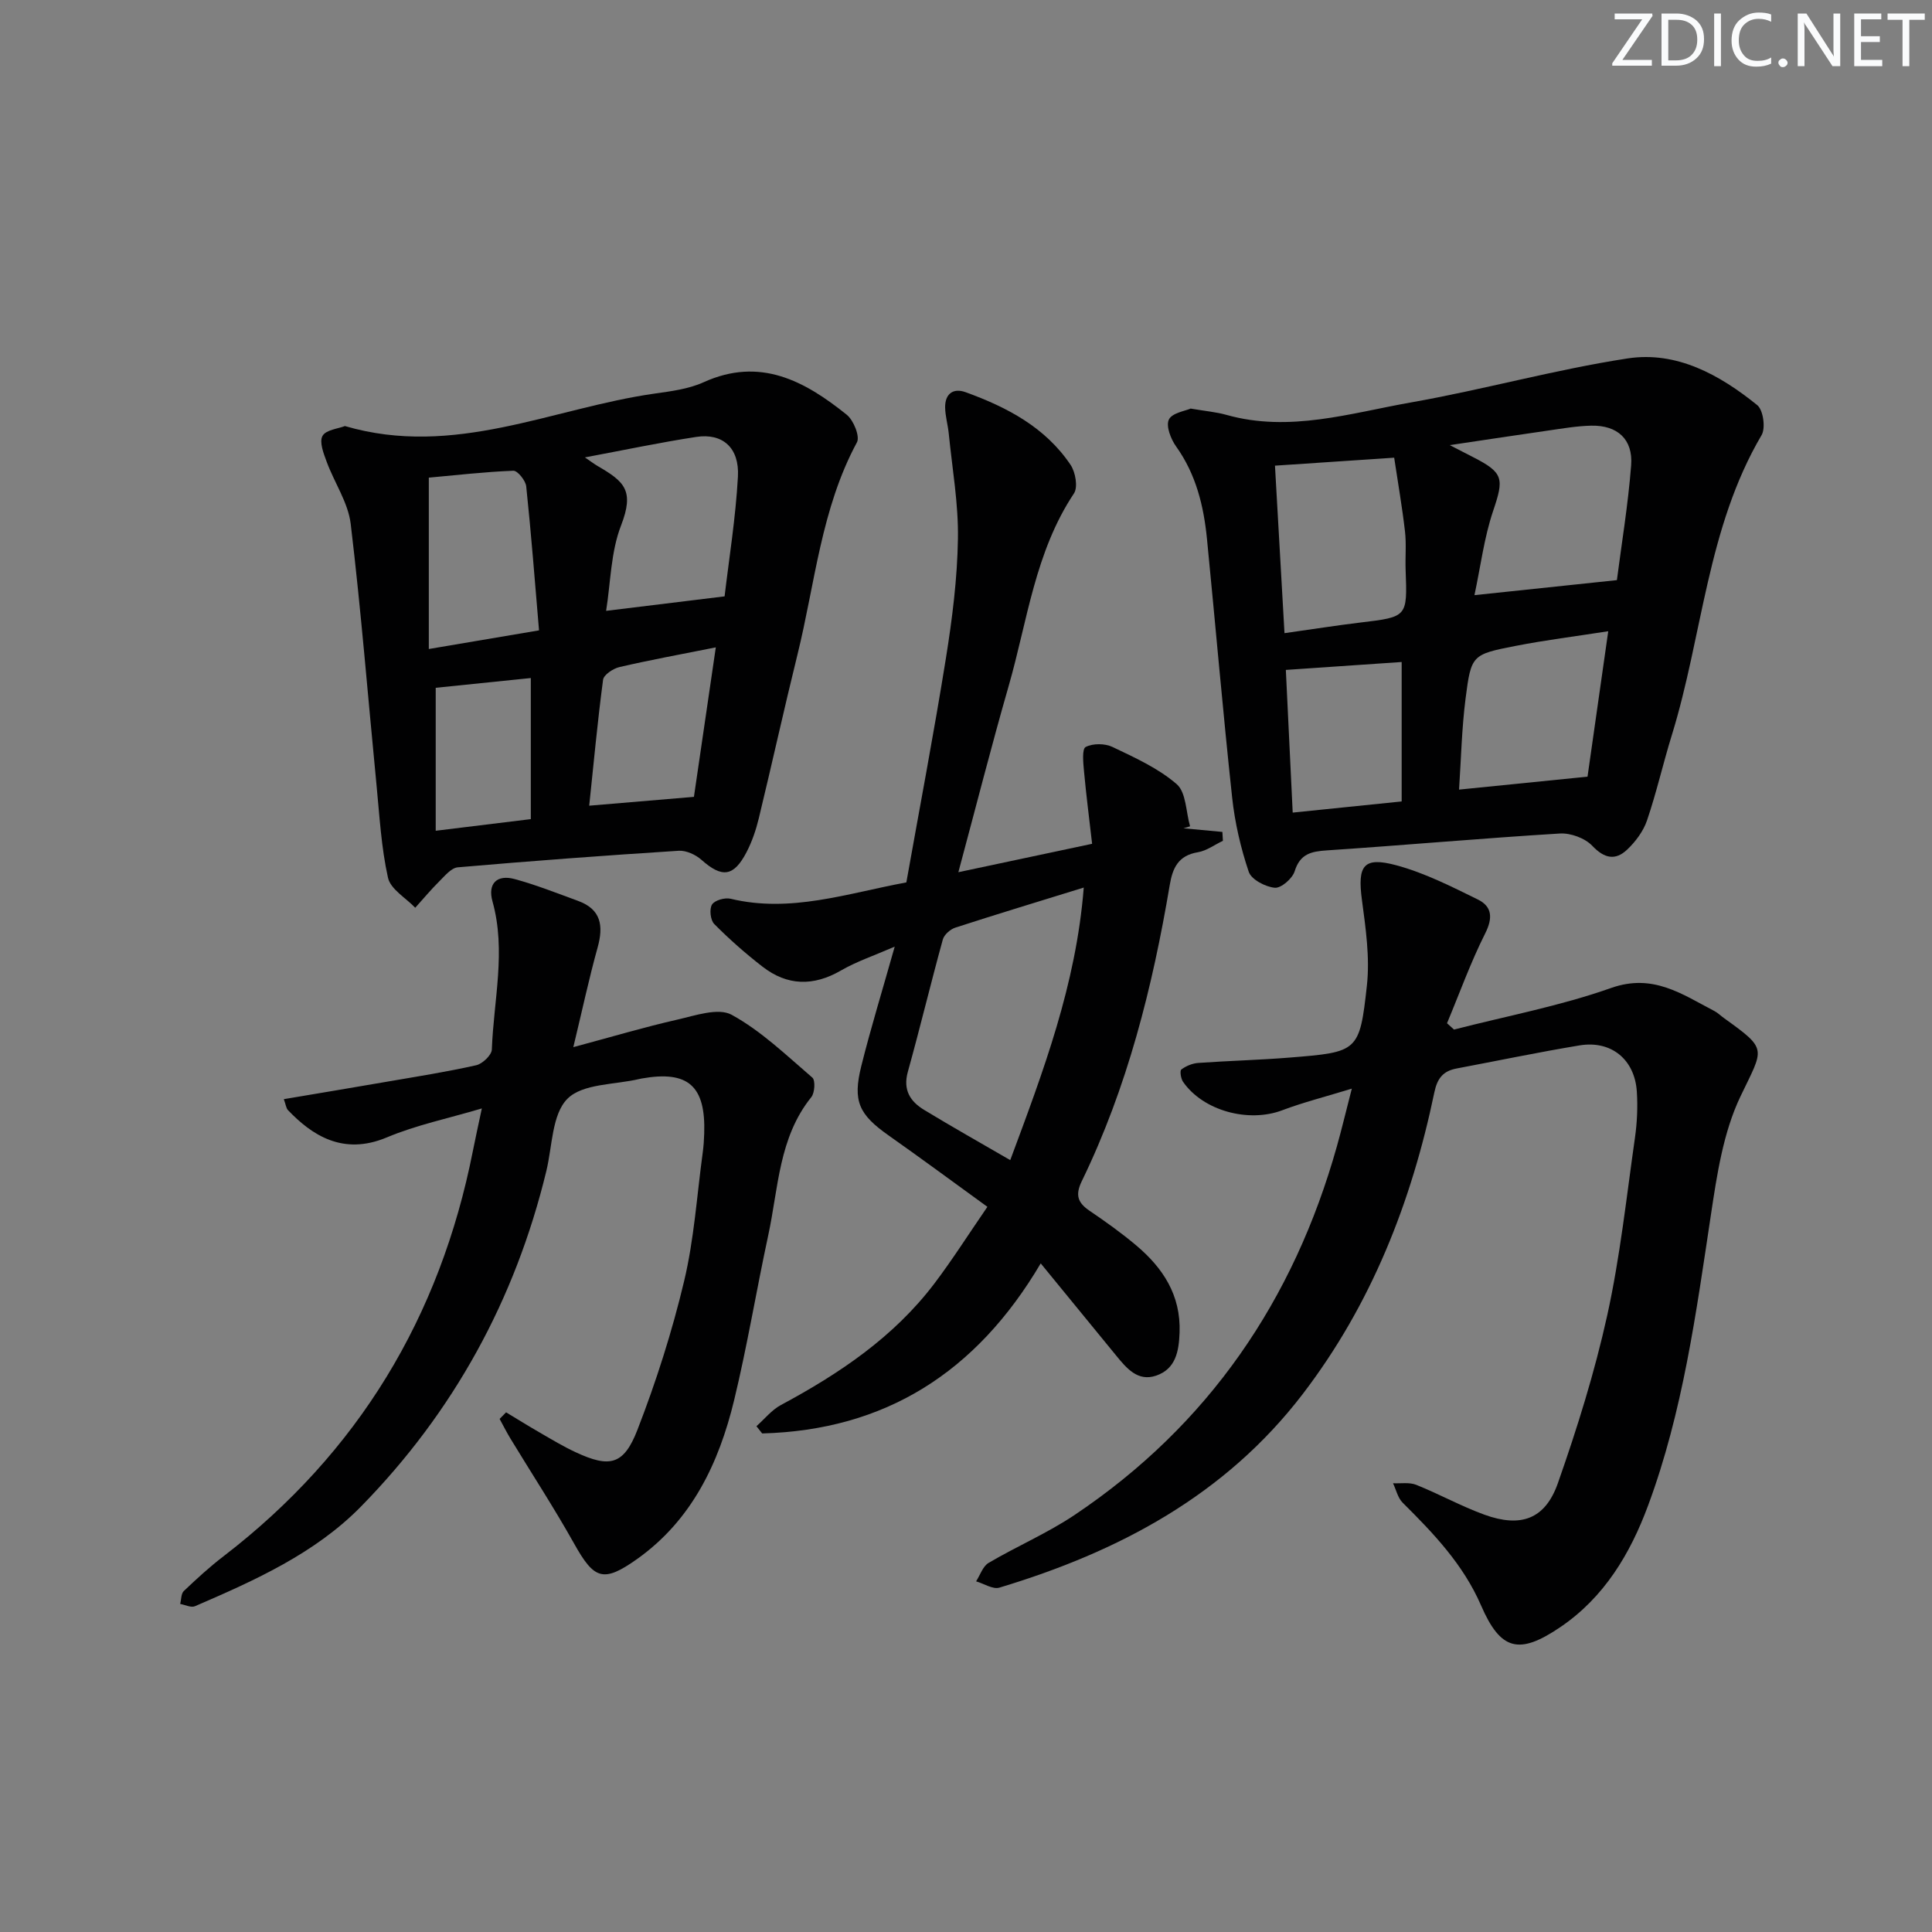
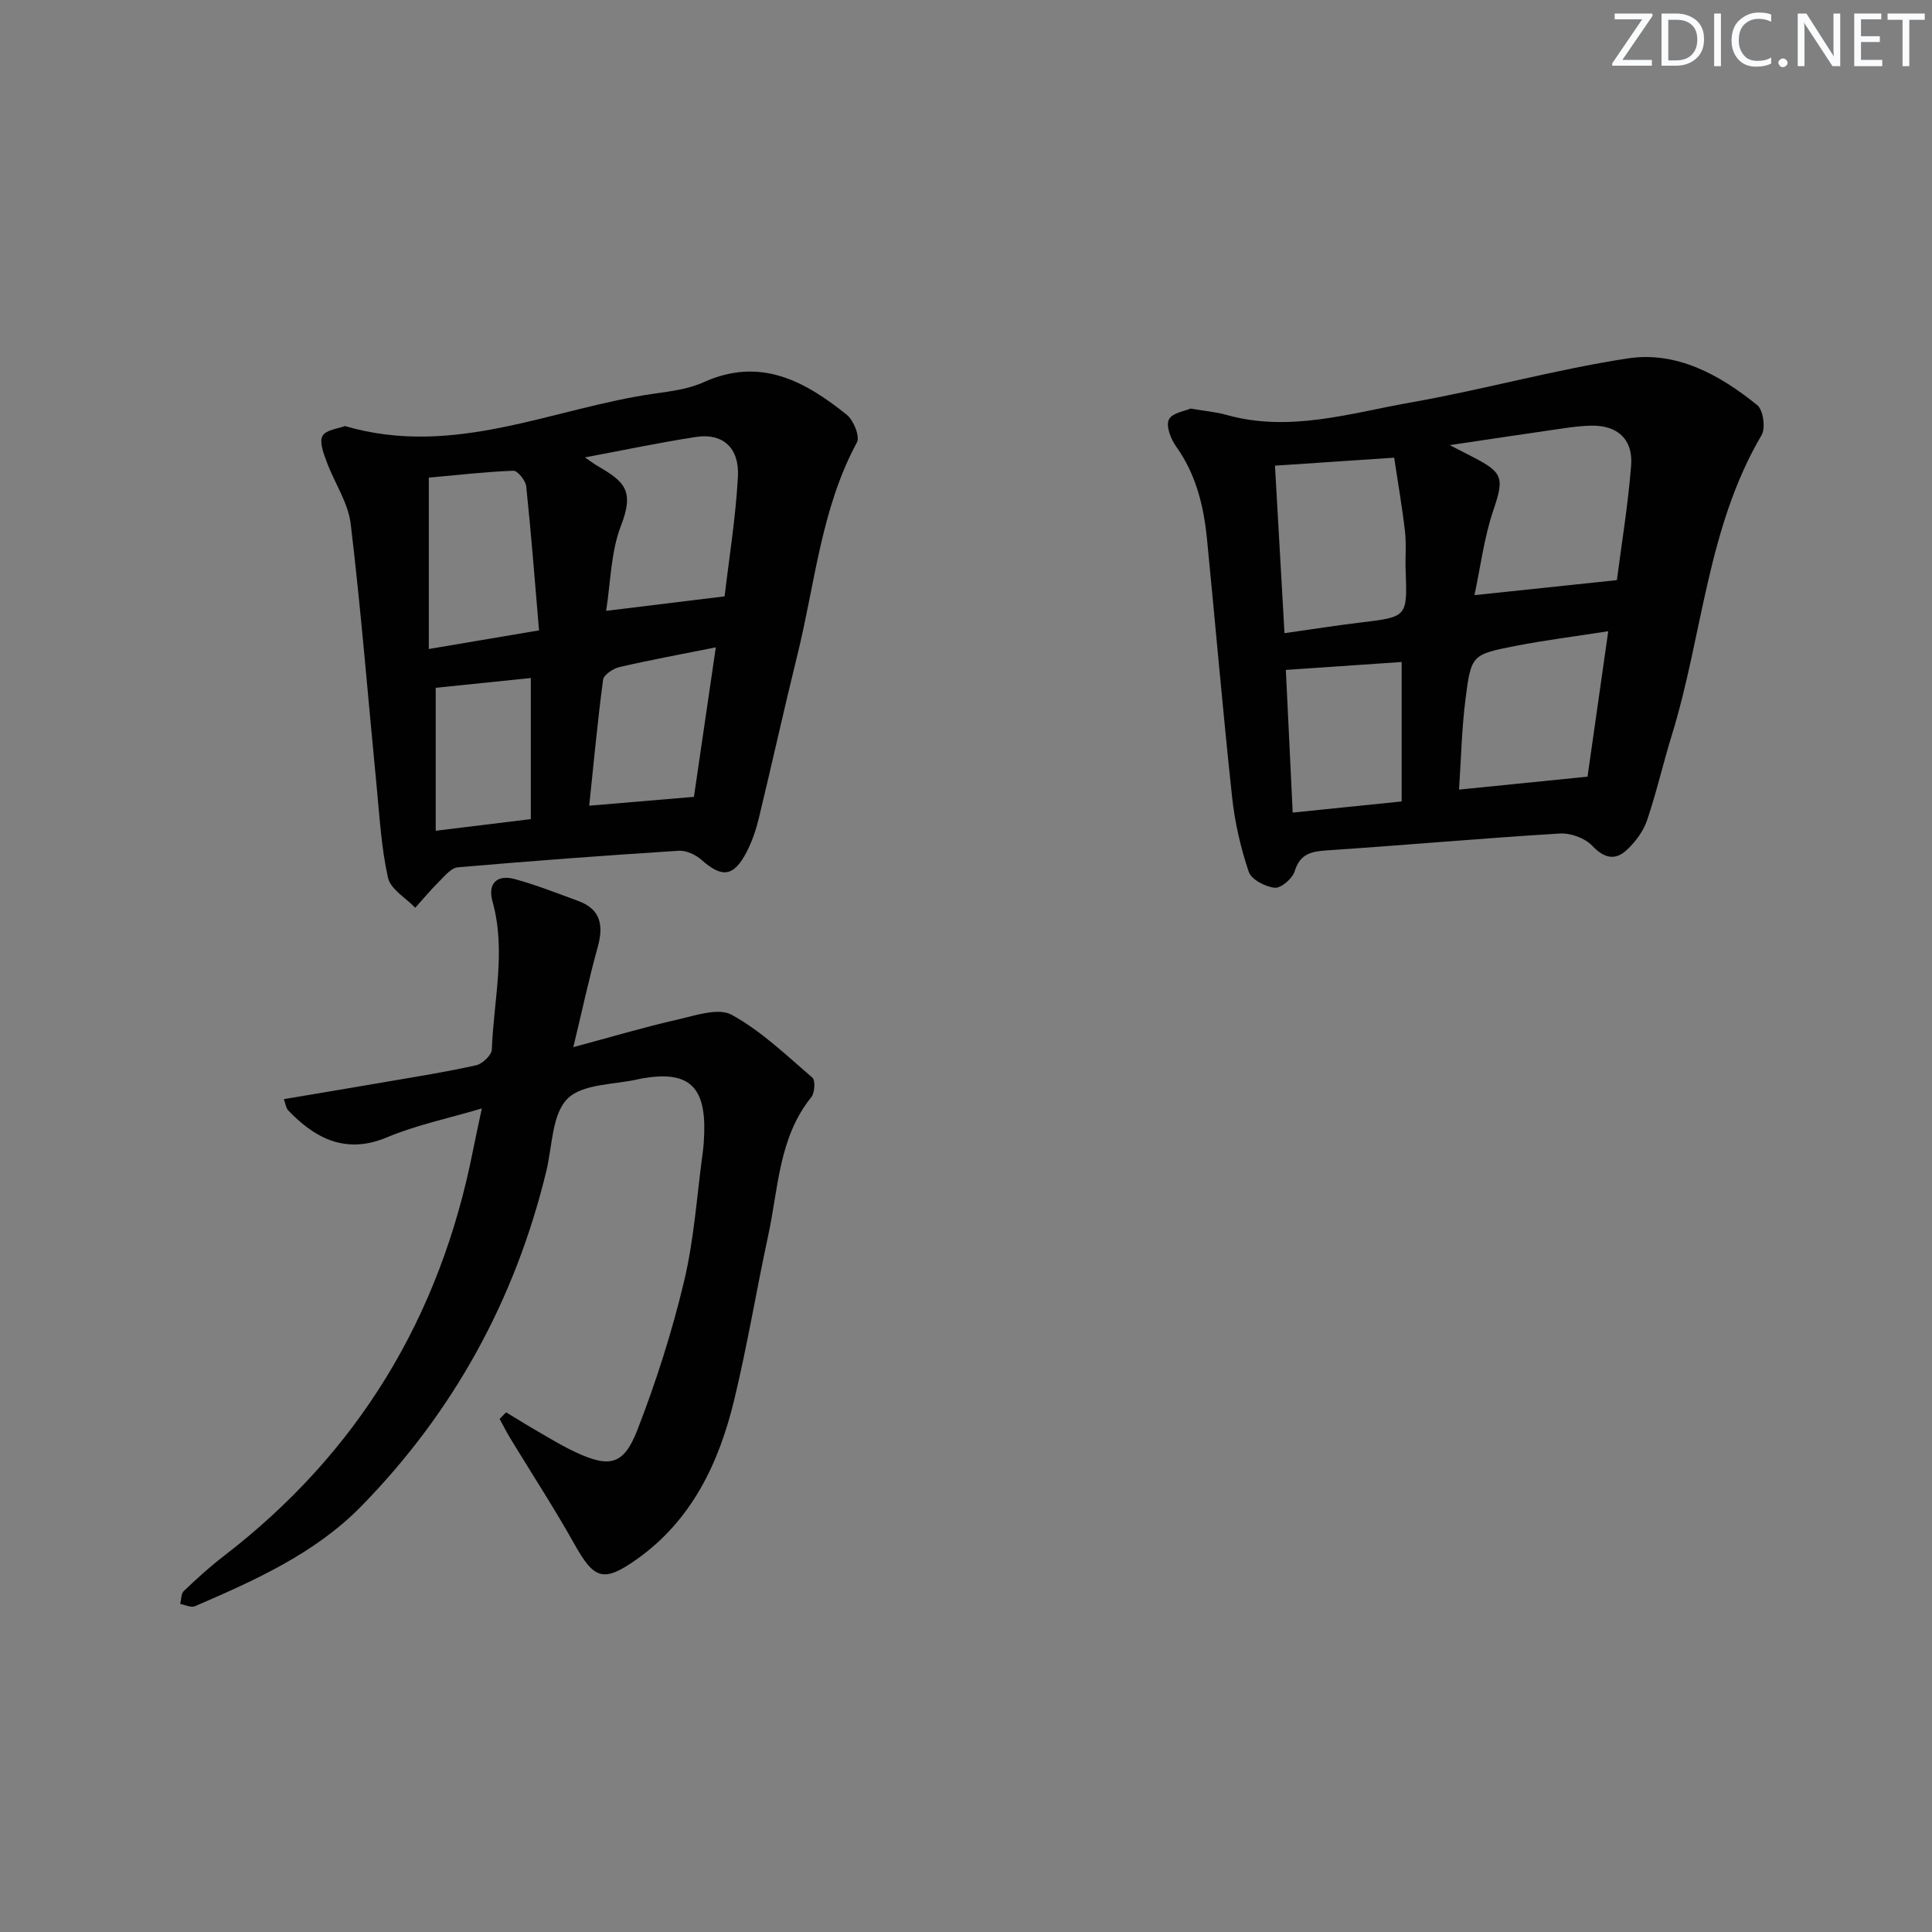
<svg xmlns="http://www.w3.org/2000/svg" enable-background="new 0 0 400 400" viewBox="0 0 400 400">
  <rect x="0" y="0" width="400" height="400" fill="#808080" stroke="none" />
  <g fill="#fafbfc">
    <path d="m342.2 3.2-6.3 9.2h6.1v1.2h-8.2v-.5l6.2-9.1h-5.7v-1.2h7.8v.4z" />
    <path d="m344 13.7v-10.9h3.1c1.6 0 3 .5 4.1 1.4 1.1 1 1.6 2.2 1.6 3.9s-.5 3-1.6 4-2.5 1.5-4.2 1.5h-3zm1.4-9.6v8.4h1.6c1.4 0 2.5-.4 3.2-1.1.8-.8 1.2-1.8 1.2-3.2s-.4-2.4-1.2-3.1-1.8-1-3.1-1z" />
    <path d="m356.3 2.8v10.9h-1.4v-10.9z" />
    <path d="m366.6 13.2c-.8.4-1.8.6-3 .6-1.6 0-2.8-.5-3.7-1.5s-1.4-2.3-1.4-3.9c0-1.7.5-3.2 1.6-4.2s2.4-1.6 4-1.6c1 0 1.9.1 2.6.4v1.5c-.8-.4-1.6-.6-2.6-.6-1.2 0-2.2.4-3 1.2s-1.1 1.9-1.1 3.3c0 1.3.4 2.3 1.1 3.1s1.6 1.1 2.8 1.1c1.1 0 2-.2 2.8-.7v1.3z" />
    <path d="m368.2 13c0-.3.1-.5.3-.6.2-.2.4-.3.6-.3.3 0 .5.1.7.3s.3.4.3.6-.1.5-.3.6c-.2.2-.4.3-.7.3s-.5-.1-.6-.3c-.2-.2-.3-.4-.3-.6z" />
    <path d="m381.1 13.7h-1.7l-5.5-8.4c-.2-.2-.3-.5-.4-.7 0 .2.1.8.1 1.5v7.6h-1.4v-10.9h1.8l5.3 8.3c.3.4.4.6.4.8 0-.3-.1-.8-.1-1.6v-7.5h1.4v10.9z" />
    <path d="m389.7 13.7h-5.8v-10.9h5.6v1.2h-4.2v3.5h3.9v1.2h-3.9v3.7h4.4z" />
    <path d="m398.4 4.1h-3.1v9.6h-1.4v-9.6h-3.1v-1.3h7.7v1.3z" />
  </g>
-   <path d="m301.04 213.16c10.87-2.8 21.98-4.88 32.52-8.61 8.69-3.07 14.7 1.3 21.38 4.77.73.38 1.33 1 2.01 1.48 9.15 6.57 8.21 6.12 3.38 16.23-3.55 7.44-4.85 16.15-6.1 24.46-3.07 20.36-5.8 40.77-13.01 60.21-3.7 9.99-9.07 18.98-18.1 25.13-8.6 5.86-12.43 4.91-16.48-4.43-3.69-8.51-9.84-14.93-16.23-21.28-1.01-1-1.35-2.67-2-4.03 1.61.08 3.39-.24 4.81.33 4.77 1.91 9.3 4.43 14.11 6.18 7.54 2.73 12.58.95 15.21-6.52 4-11.38 7.62-22.98 10.22-34.75 2.67-12.12 3.99-24.54 5.75-36.85.44-3.11.58-6.33.38-9.46-.43-6.67-5.3-10.67-11.87-9.58-8.51 1.41-16.97 3.18-25.45 4.78-2.76.52-3.99 2-4.6 4.93-4.73 22.71-13.03 43.89-27.27 62.49-16.08 20.99-38.1 32.63-62.78 40.06-1.36.41-3.21-.83-4.83-1.3.84-1.3 1.39-3.12 2.59-3.82 5.87-3.46 12.22-6.17 17.86-9.96 27.68-18.58 45.32-44.42 54.27-76.36.98-3.48 1.81-7 3.07-11.87-5.43 1.67-10.02 2.82-14.41 4.48-6.96 2.63-16.34.14-20.53-5.89-.46-.66-.7-2.29-.36-2.55.97-.73 2.28-1.27 3.49-1.36 6.3-.45 12.63-.6 18.92-1.11 14.15-1.14 14.5-1.16 16.01-14.91.64-5.82-.25-11.88-1.03-17.75-.94-7.08.29-8.99 7.1-7.16 5.85 1.57 11.4 4.39 16.88 7.08 2.95 1.44 3.18 3.79 1.54 7.04-3.02 6-5.3 12.37-7.9 18.59.48.42.96.87 1.45 1.31z" fill="#010102" />
-   <path d="m215.47 261.57c-13.39 22.69-32.3 34.52-57.67 35.21-.4-.5-.79-1-1.19-1.5 1.68-1.48 3.14-3.35 5.06-4.38 12.13-6.51 23.41-14.09 31.83-25.22 3.69-4.88 6.97-10.06 10.93-15.82-7.02-5.09-13.68-10.01-20.44-14.77-6.14-4.33-7.5-7.07-5.66-14.41 1.96-7.85 4.35-15.6 6.91-24.69-4.37 1.9-7.93 3.09-11.11 4.93-5.71 3.31-11.12 3.21-16.27-.79-3.51-2.72-6.87-5.68-9.99-8.83-.79-.8-1.04-3.1-.45-4.03.56-.89 2.67-1.48 3.86-1.19 12.37 2.98 24.02-1.09 36.37-3.39 2.75-15.43 5.7-30.88 8.19-46.4 1.31-8.18 2.36-16.48 2.49-24.75.12-7.24-1.18-14.51-1.9-21.77-.18-1.81-.72-3.6-.75-5.4-.04-2.81 1.64-4.11 4.24-3.17 8.55 3.1 16.51 7.26 21.74 15.06 1.01 1.51 1.55 4.61.69 5.9-8.07 12.13-9.64 26.39-13.52 39.88-3.57 12.41-6.75 24.93-10.41 38.54 9.54-2.03 18.29-3.88 27.69-5.88-.6-5.23-1.23-10.13-1.68-15.04-.16-1.72-.44-4.59.34-5 1.49-.78 3.99-.76 5.56-.01 4.63 2.21 9.48 4.4 13.29 7.7 1.97 1.7 1.91 5.75 2.77 8.73-.45.14-.91.27-1.36.41 2.68.25 5.37.5 8.05.75.04.61.08 1.22.11 1.84-1.73.82-3.38 2.07-5.2 2.37-4.03.67-5.22 3.24-5.81 6.8-3.57 21.17-8.78 41.89-18.21 61.3-1.41 2.9-.82 4.48 1.63 6.14 3.3 2.24 6.57 4.57 9.62 7.14 5.56 4.68 9.27 10.31 9 18.03-.14 3.93-.8 7.56-4.85 8.95-3.82 1.31-6.15-1.56-8.3-4.18-5.05-6.16-10.09-12.33-15.6-19.06zm-6.31-21.38c6.83-18.37 13.63-36.28 15.22-56.43-9.57 2.96-18.12 5.55-26.6 8.3-1.04.34-2.31 1.46-2.58 2.46-2.51 9.1-4.71 18.29-7.24 27.38-1.05 3.77.49 6.15 3.4 7.91 5.65 3.43 11.41 6.68 17.8 10.38z" fill="#010102" />
  <path d="m246.51 84.59c3.16.54 5.33.72 7.39 1.3 13.07 3.69 25.67-.36 38.28-2.58 15-2.65 29.75-6.79 44.79-9.1 10.15-1.56 19.08 3.38 26.85 9.67 1.24 1 1.76 4.74.9 6.2-11.31 19.21-12.21 41.49-18.59 62.13-1.81 5.85-3.16 11.85-5.13 17.64-.76 2.24-2.37 4.4-4.11 6.05-2.42 2.29-4.7 1.88-7.22-.78-1.51-1.59-4.49-2.69-6.73-2.55-16.07.98-32.12 2.42-48.19 3.49-3.3.22-5.58.71-6.71 4.34-.47 1.5-2.81 3.53-4.12 3.4-1.95-.19-4.84-1.7-5.38-3.3-1.67-4.96-2.88-10.19-3.44-15.4-1.92-17.83-3.45-35.7-5.21-53.54-.68-6.84-2.27-13.37-6.4-19.14-1.09-1.53-2.13-4.21-1.49-5.55.66-1.39 3.39-1.78 4.51-2.28zm58.76 38.63c10.45-1.1 19.65-2.07 29.49-3.11.95-7.38 2.31-15.54 2.95-23.76.42-5.4-2.84-8.33-8.25-8.22-2.96.06-5.92.58-8.86 1-6.38.91-12.75 1.89-20.44 3.03 2.48 1.28 3.63 1.88 4.78 2.46 6.4 3.26 6.47 4.45 4.18 11.21-1.86 5.54-2.58 11.46-3.85 17.39zm-39.33 7.87c5.89-.83 10.79-1.61 15.71-2.2 9.75-1.17 9.73-1.13 9.37-10.89-.1-2.65.17-5.34-.13-7.96-.58-5.03-1.45-10.02-2.24-15.28-8.71.58-16.56 1.11-24.68 1.65.66 11.72 1.3 22.92 1.97 34.68zm67.03-.4c-6.85 1.07-13.06 1.84-19.19 3.04-9 1.76-9.19 1.86-10.34 10.82-.81 6.3-.94 12.68-1.36 18.93 9.28-.94 17.73-1.79 26.6-2.68 1.32-9.27 2.72-19.1 4.29-30.11zm-66.75 8.01c.48 9.95.94 19.47 1.42 29.54 7.69-.79 14.87-1.52 22.56-2.31 0-9.84 0-19.09 0-28.87-7.78.53-15.64 1.07-23.98 1.64z" fill="#010102" />
  <path d="m71.41 88.21c22.69 6.64 42.99-3.72 64.1-6.72 3.44-.49 7.06-.94 10.16-2.35 11.7-5.31 20.94-.26 29.64 6.73 1.41 1.13 2.77 4.49 2.11 5.71-7.43 13.77-8.67 29.21-12.32 43.98-2.78 11.26-5.27 22.6-8 33.87-.58 2.4-1.4 4.81-2.53 6.99-2.68 5.14-5.09 5.37-9.34 1.6-1.2-1.07-3.16-1.97-4.7-1.88-15.26.97-30.51 2.11-45.75 3.43-1.35.12-2.67 1.75-3.8 2.87-1.76 1.74-3.35 3.66-5.01 5.5-1.96-2.05-5.11-3.84-5.64-6.21-1.4-6.28-1.75-12.8-2.38-19.24-1.76-18.01-3.19-36.06-5.34-54.02-.53-4.42-3.38-8.53-4.97-12.85-.64-1.73-1.57-4.1-.87-5.36.68-1.27 3.24-1.5 4.64-2.05zm78.61 35.26c.9-7.69 2.29-16.21 2.76-24.79.33-6.01-3.2-9.05-8.63-8.22-7.45 1.14-14.83 2.7-23.05 4.24 1.34.91 1.95 1.39 2.61 1.77 5.57 3.23 7.68 5.08 4.87 12.33-2.13 5.49-2.15 11.8-3.09 17.67 8.52-1.04 15.95-1.95 24.53-3zm-61.24-24.58v35.48c7.8-1.32 14.71-2.48 22.82-3.86-.86-10.15-1.62-20-2.65-29.81-.13-1.21-1.79-3.27-2.67-3.24-5.93.23-11.84.92-17.5 1.43zm59.42 35.14c-7.32 1.46-13.67 2.62-19.95 4.08-1.31.3-3.26 1.6-3.39 2.63-1.15 8.65-1.95 17.34-2.87 26.07 7.39-.62 14.24-1.2 21.68-1.83 1.35-9.24 2.87-19.64 4.53-30.95zm-57.99 37.97c7.11-.87 13.16-1.61 19.69-2.41 0-9.79 0-19.34 0-29.21-6.71.69-13.49 1.38-19.69 2.02z" fill="#010102" />
  <path d="m104.78 292.41c2.34 1.41 4.65 2.85 7.01 4.21 2.44 1.41 4.87 2.88 7.42 4.06 7 3.25 9.93 2.67 12.76-4.64 3.89-10.02 7.18-20.35 9.67-30.8 2.07-8.67 2.64-17.71 3.85-26.59.18-1.32.27-2.65.31-3.98.32-9.87-3.34-13.08-12.93-11.38-.16.03-.33.06-.49.1-5.11 1.22-11.72.92-14.89 4.09-3.23 3.22-3.13 9.83-4.38 14.98-6.45 26.64-19.2 49.87-38.33 69.41-9.57 9.77-22.02 15.33-34.42 20.68-.8.35-2.03-.29-3.05-.47.23-.91.17-2.12.74-2.67 2.65-2.52 5.35-5 8.25-7.22 27.86-21.41 44.81-49.51 51.6-83.88.51-2.59 1.09-5.17 1.86-8.82-6.96 2.07-13.57 3.43-19.68 6-9.12 3.83-15.55-.52-20.46-5.65-.39-.41-.44-1.14-.86-2.27 7.3-1.23 14.26-2.39 21.21-3.59 6.22-1.07 12.46-2.05 18.61-3.43 1.31-.29 3.21-2.1 3.25-3.26.37-10.21 3-20.42.13-30.68-1.03-3.69.94-5.6 4.59-4.61 4.46 1.21 8.78 2.93 13.13 4.52 4.78 1.74 5.3 5.16 4.05 9.65-1.77 6.35-3.14 12.8-5.03 20.63 7.84-2.1 14.6-4.12 21.46-5.68 3.74-.85 8.54-2.54 11.32-1.02 6.12 3.35 11.34 8.4 16.71 13.01.65.56.5 3.14-.21 4.03-6.77 8.4-6.81 18.85-8.93 28.64-2.45 11.36-4.33 22.85-7.06 34.13-3.15 13.01-8.76 24.83-20.1 32.88-7.02 4.98-8.89 4.18-13.01-3.18-4.14-7.39-8.78-14.5-13.18-21.74-.81-1.33-1.51-2.73-2.26-4.1.45-.47.9-.92 1.34-1.36z" fill="#010102" />
</svg>